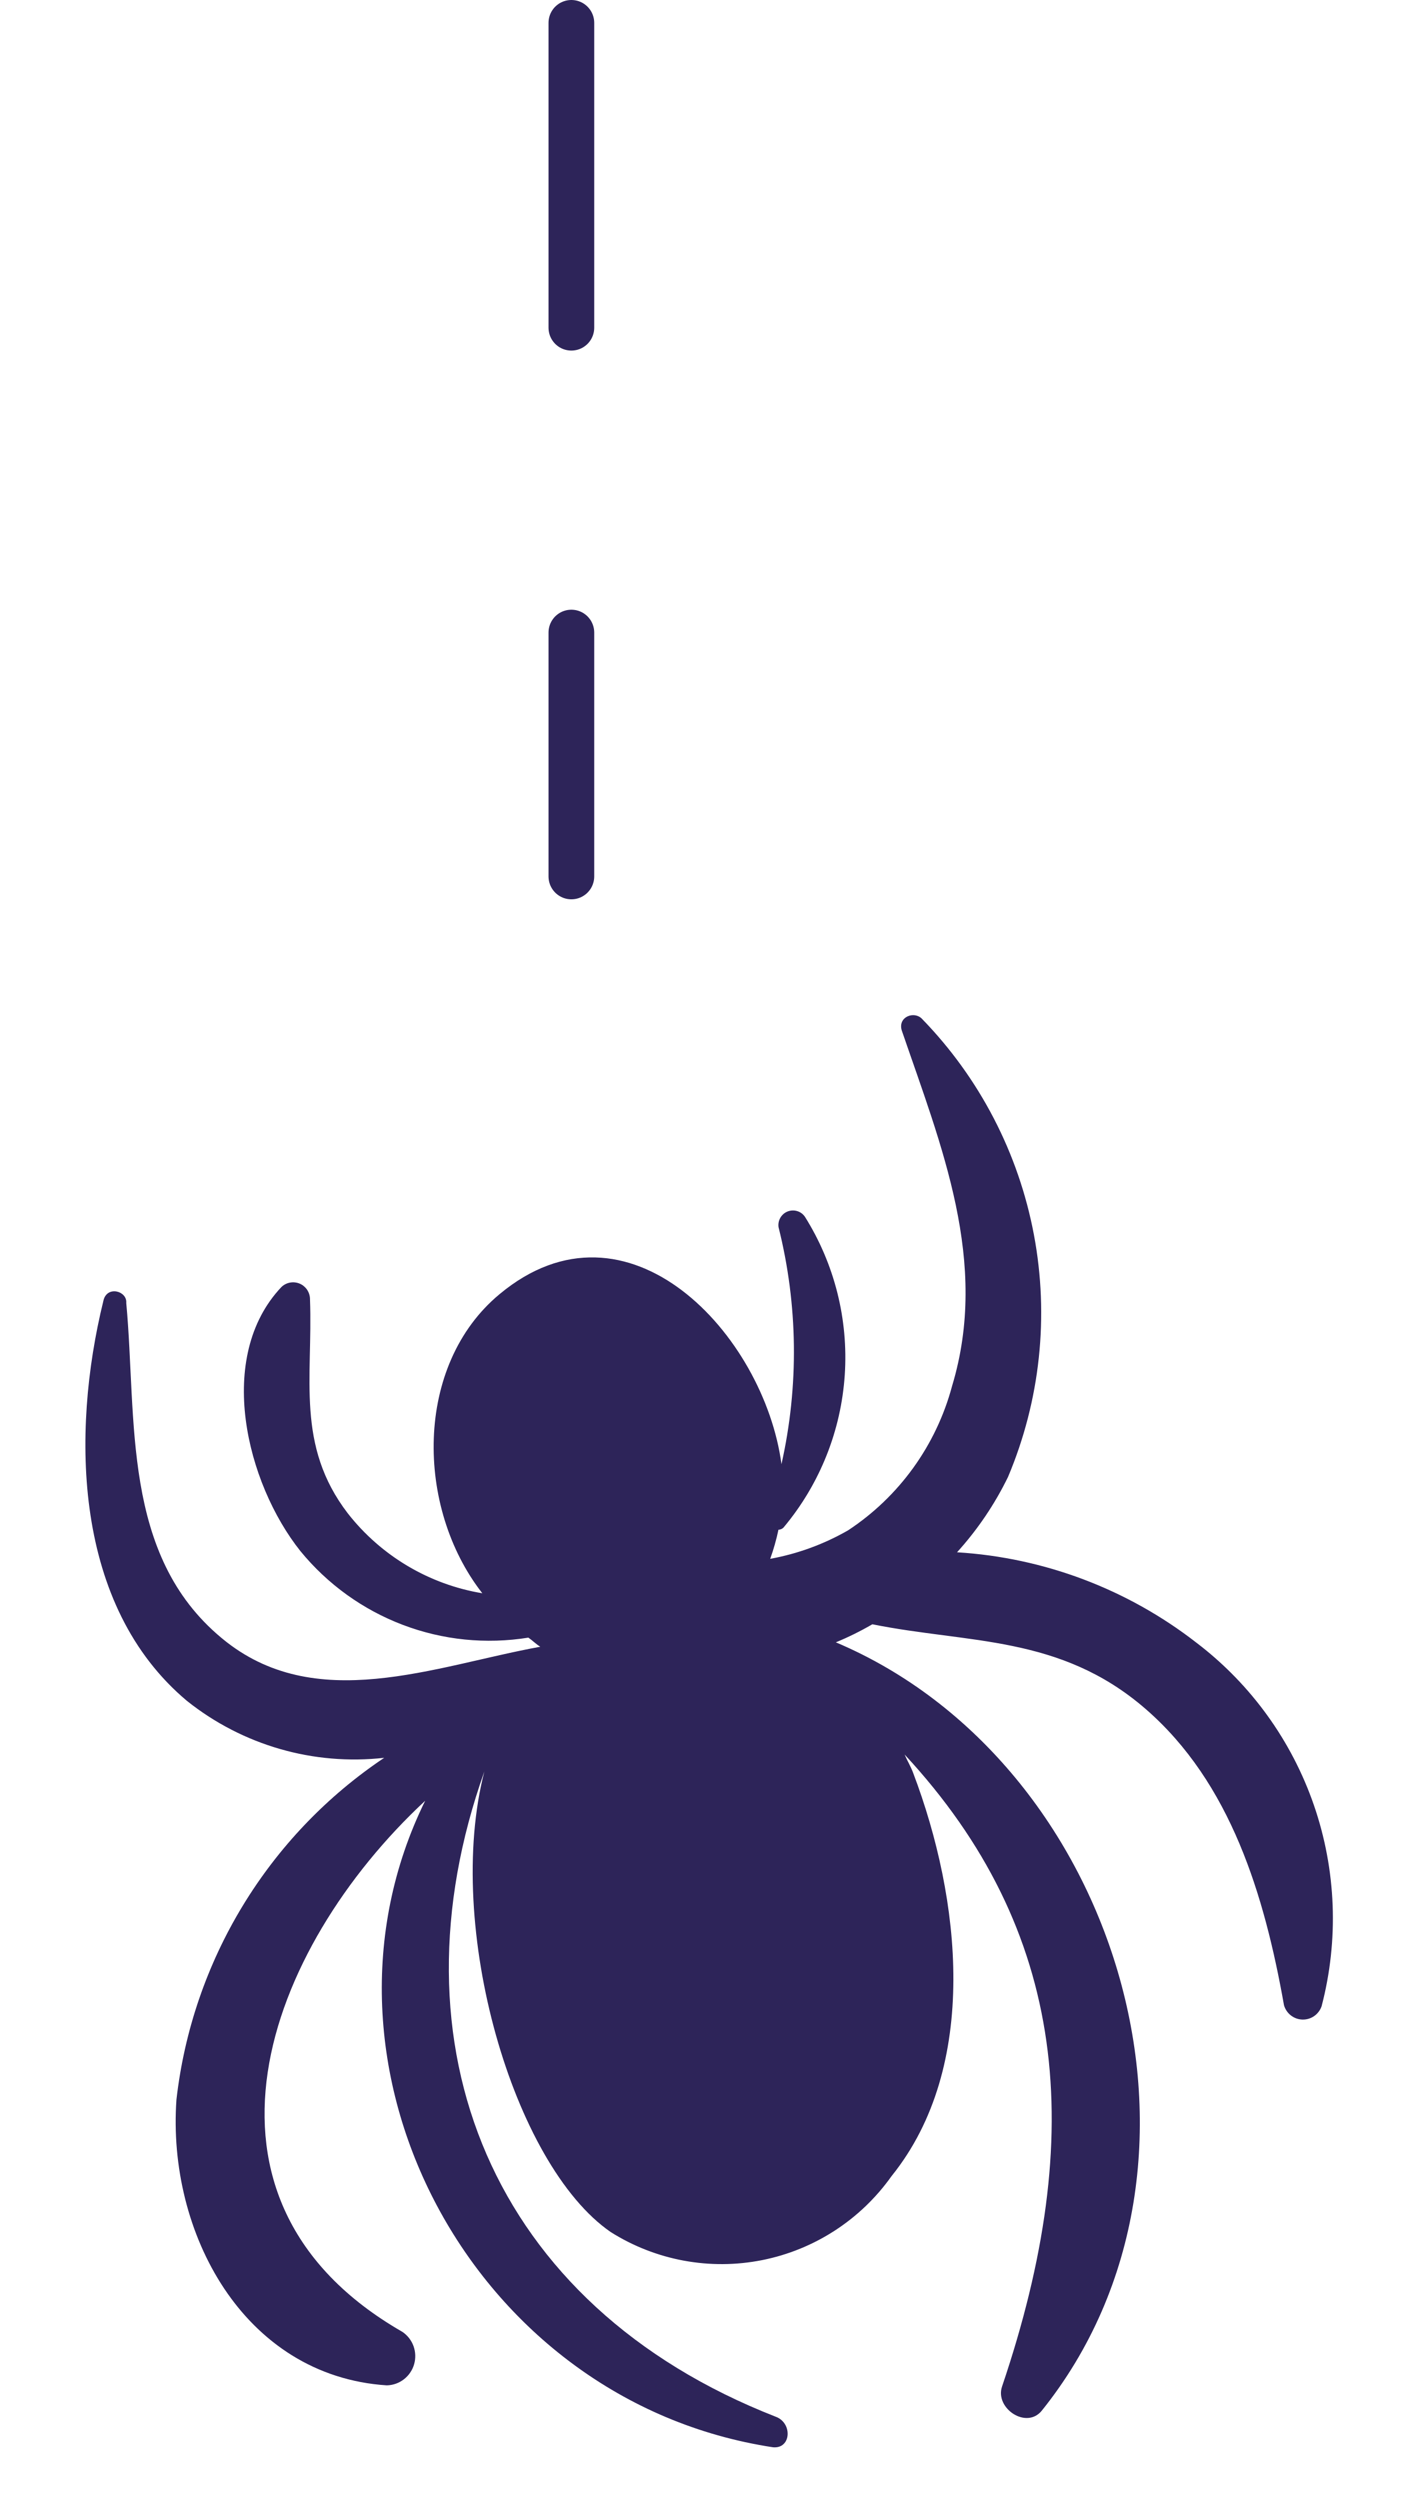
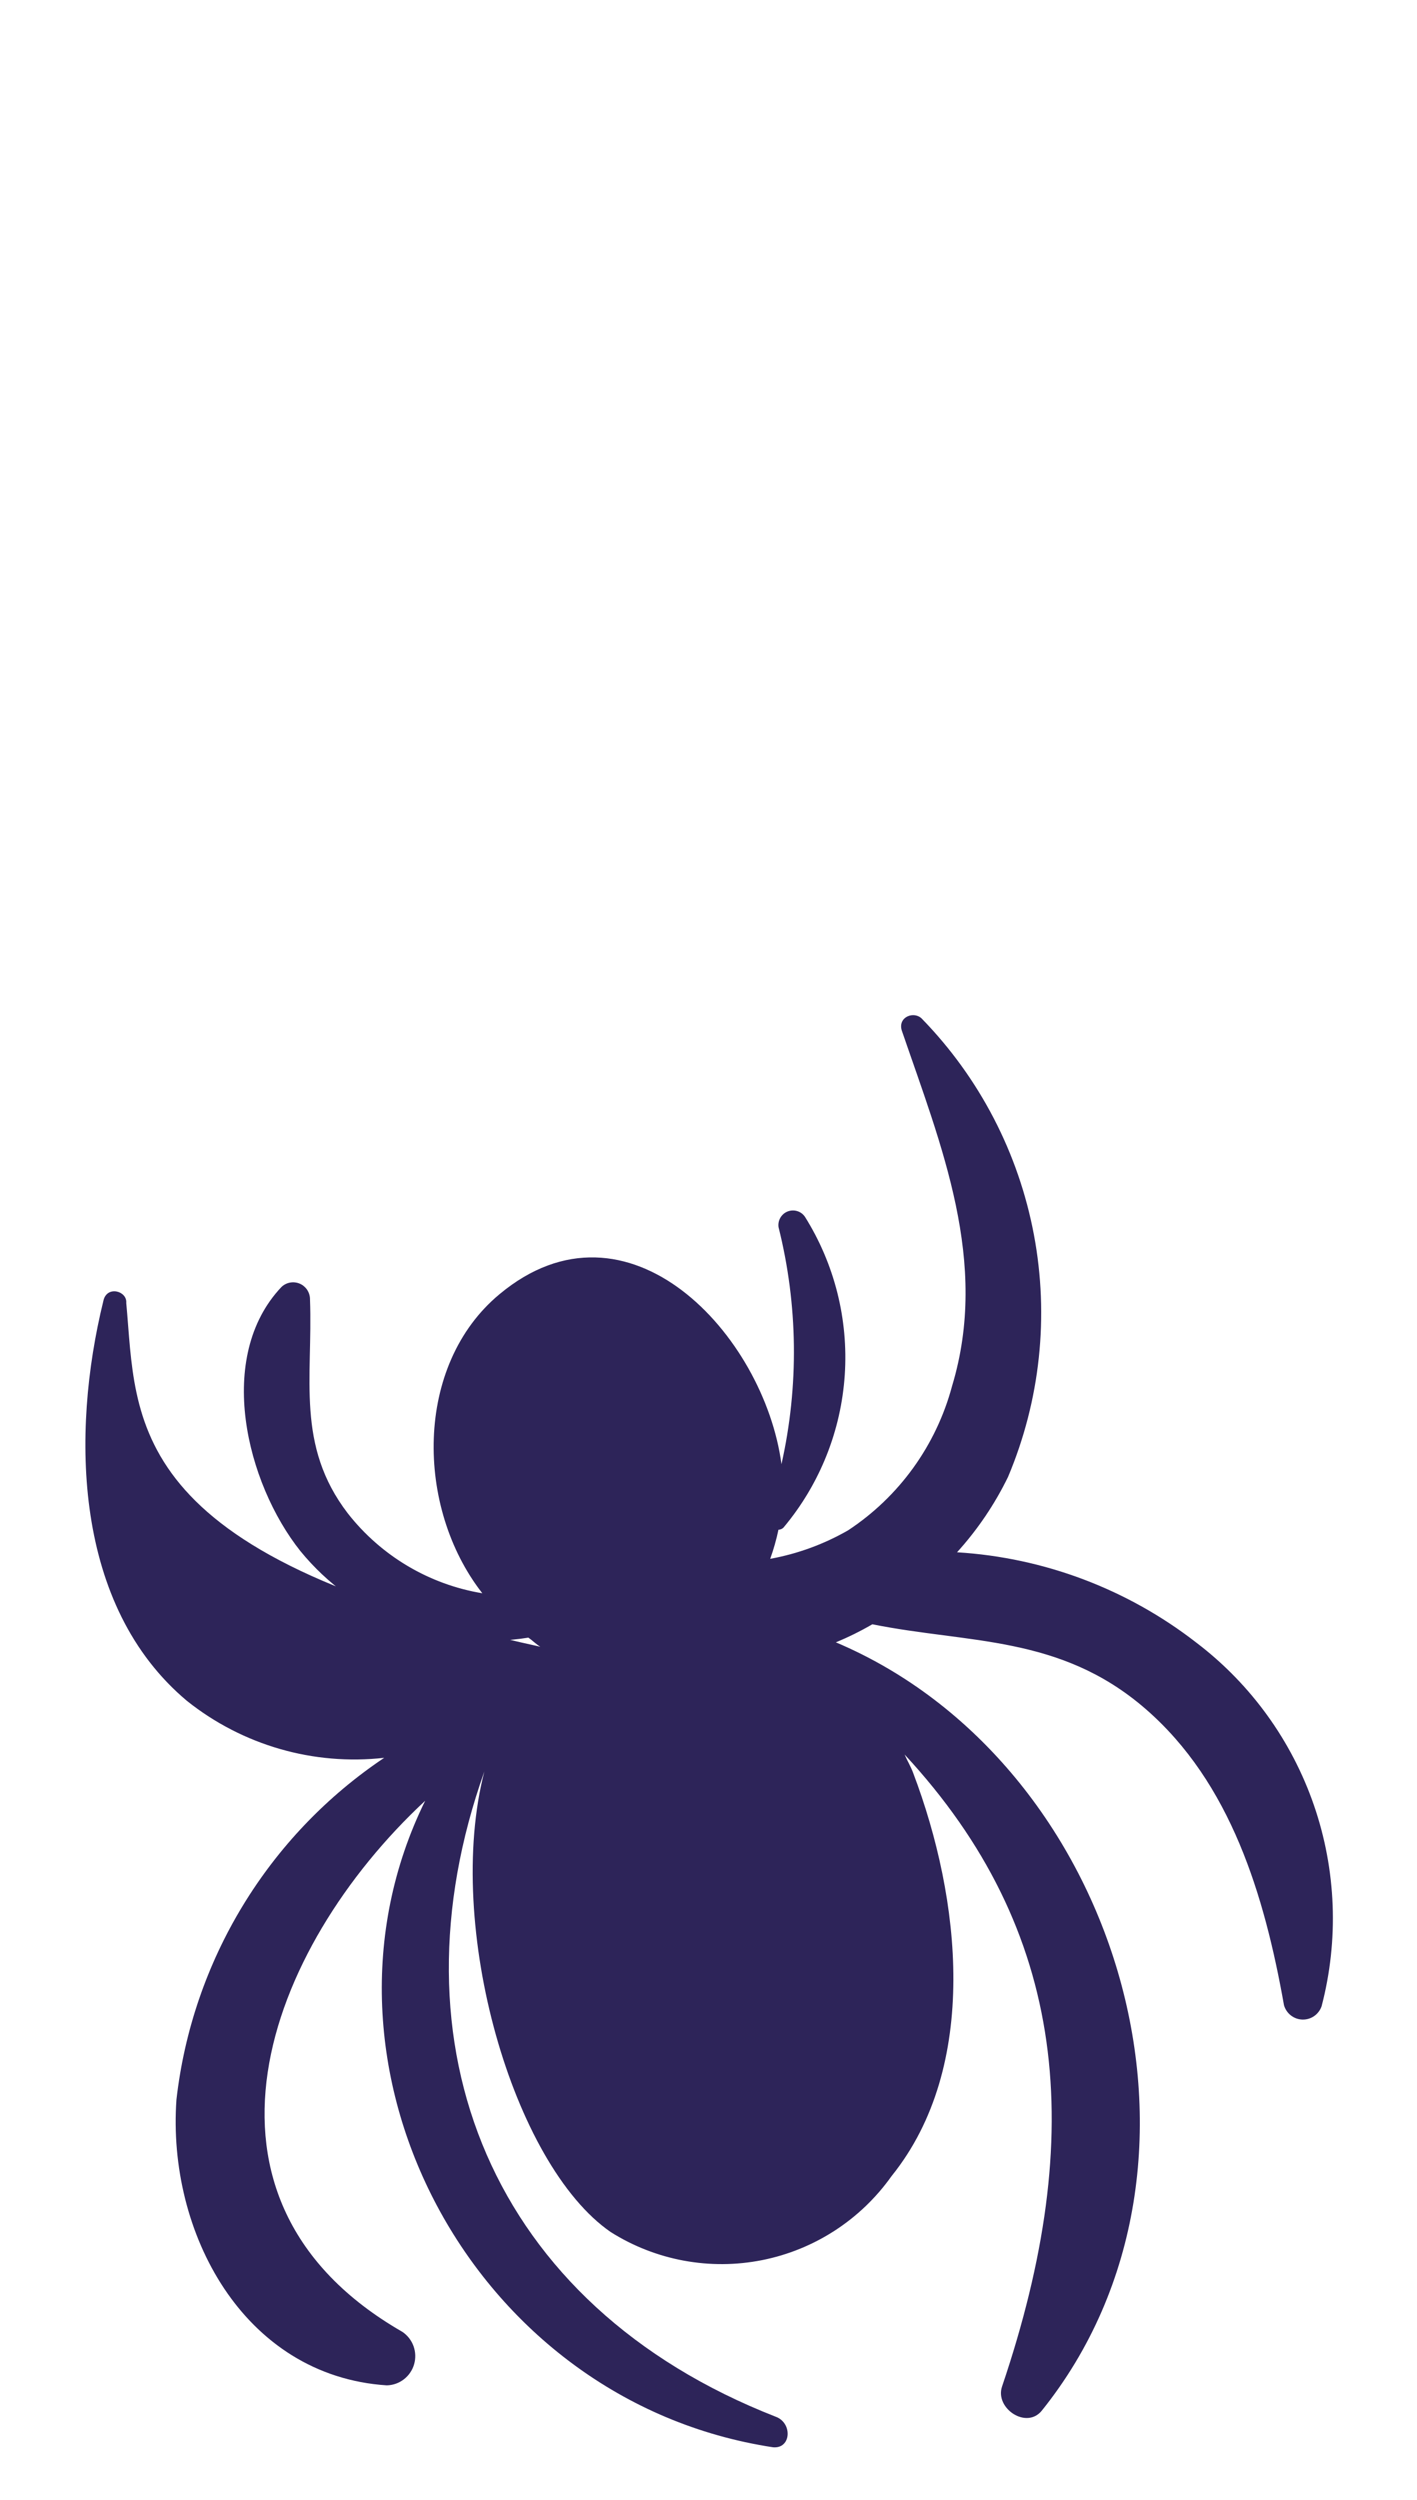
<svg xmlns="http://www.w3.org/2000/svg" width="93" height="164" viewBox="0 0 93 164" fill="none">
-   <path d="M78.53 107.776C74.004 104.257 68.527 102.189 62.812 101.839C64.157 100.357 65.285 98.69 66.162 96.889C68.273 91.877 68.863 86.353 67.858 81.009C66.854 75.664 64.3 70.737 60.516 66.846C60.008 66.303 58.92 66.703 59.181 67.596C61.784 75.19 64.943 82.802 62.484 90.939C61.444 94.822 59.018 98.187 55.668 100.395C54.081 101.308 52.35 101.941 50.55 102.268C50.774 101.645 50.955 101.007 51.091 100.359C51.169 100.357 51.244 100.336 51.312 100.299C51.38 100.262 51.438 100.21 51.482 100.146C53.815 97.334 55.201 93.854 55.443 90.204C55.685 86.554 54.77 82.922 52.829 79.827C52.707 79.649 52.528 79.518 52.322 79.455C52.115 79.392 51.894 79.401 51.693 79.48C51.492 79.559 51.324 79.704 51.216 79.892C51.108 80.079 51.066 80.297 51.097 80.511C52.374 85.607 52.44 90.932 51.289 96.059C50.158 87.572 41.211 77.891 32.787 84.905C27.173 89.561 27.267 98.919 31.656 104.528C28.17 103.95 25.025 102.085 22.838 99.3C19.399 94.831 20.538 90.398 20.346 85.256C20.349 85.036 20.288 84.821 20.169 84.636C20.051 84.452 19.88 84.307 19.68 84.219C19.479 84.132 19.258 84.106 19.042 84.144C18.827 84.183 18.628 84.284 18.47 84.436C14.131 89.019 16.149 97.275 19.711 101.755C21.492 103.933 23.811 105.604 26.437 106.601C29.063 107.599 31.904 107.887 34.677 107.438C34.94 107.617 35.166 107.854 35.46 108.036C28.476 109.308 20.666 112.556 14.559 107.477C7.959 102.012 8.996 93.158 8.287 85.485C8.359 84.684 6.999 84.314 6.783 85.351C4.643 94.075 4.844 105.368 12.273 111.591C15.926 114.502 20.579 115.844 25.216 115.323C21.456 117.841 18.289 121.152 15.934 125.025C13.579 128.897 12.093 133.238 11.581 137.745C10.96 146.449 15.969 155.872 25.383 156.494C25.789 156.486 26.183 156.347 26.505 156.099C26.828 155.851 27.064 155.506 27.178 155.115C27.292 154.723 27.279 154.305 27.141 153.922C27.002 153.538 26.745 153.209 26.408 152.983C11.306 144.305 17.445 127.862 27.905 118.141C19.364 135.488 30.922 157.547 50.738 160.556C51.935 160.663 52.025 158.963 50.916 158.553C32.166 151.228 25.43 134.103 31.79 116.219C29.15 126.39 33.668 142.013 40.082 146.436C43.039 148.3 46.595 148.959 50.021 148.277C53.448 147.595 56.486 145.624 58.513 142.768C64.325 135.552 63.048 124.535 59.941 116.338C59.793 115.921 59.549 115.526 59.37 115.106C70.041 126.619 71.389 139.971 65.761 156.584C65.294 158.003 67.367 159.399 68.375 158.153C81.43 141.891 73.467 115.618 54.858 107.746C55.682 107.407 56.483 107.011 57.254 106.562C63.577 107.84 69.571 107.256 75.173 112.105C80.775 116.953 82.993 124.357 84.27 131.553C84.346 131.819 84.504 132.054 84.722 132.223C84.939 132.393 85.205 132.488 85.481 132.496C85.757 132.503 86.027 132.422 86.254 132.264C86.48 132.106 86.651 131.879 86.74 131.618C87.875 127.272 87.7 122.688 86.239 118.444C84.777 114.201 82.094 110.488 78.53 107.776V107.776Z" fill="#2D2459" />
-   <line x1="37.5" y1="1.5" x2="37.5" y2="57.5" stroke="#2D2459" stroke-width="3" stroke-linecap="round" stroke-dasharray="20 20" />
+   <path d="M78.53 107.776C74.004 104.257 68.527 102.189 62.812 101.839C64.157 100.357 65.285 98.69 66.162 96.889C68.273 91.877 68.863 86.353 67.858 81.009C66.854 75.664 64.3 70.737 60.516 66.846C60.008 66.303 58.92 66.703 59.181 67.596C61.784 75.19 64.943 82.802 62.484 90.939C61.444 94.822 59.018 98.187 55.668 100.395C54.081 101.308 52.35 101.941 50.55 102.268C50.774 101.645 50.955 101.007 51.091 100.359C51.169 100.357 51.244 100.336 51.312 100.299C51.38 100.262 51.438 100.21 51.482 100.146C53.815 97.334 55.201 93.854 55.443 90.204C55.685 86.554 54.77 82.922 52.829 79.827C52.707 79.649 52.528 79.518 52.322 79.455C52.115 79.392 51.894 79.401 51.693 79.48C51.492 79.559 51.324 79.704 51.216 79.892C51.108 80.079 51.066 80.297 51.097 80.511C52.374 85.607 52.44 90.932 51.289 96.059C50.158 87.572 41.211 77.891 32.787 84.905C27.173 89.561 27.267 98.919 31.656 104.528C28.17 103.95 25.025 102.085 22.838 99.3C19.399 94.831 20.538 90.398 20.346 85.256C20.349 85.036 20.288 84.821 20.169 84.636C20.051 84.452 19.88 84.307 19.68 84.219C19.479 84.132 19.258 84.106 19.042 84.144C18.827 84.183 18.628 84.284 18.47 84.436C14.131 89.019 16.149 97.275 19.711 101.755C21.492 103.933 23.811 105.604 26.437 106.601C29.063 107.599 31.904 107.887 34.677 107.438C34.94 107.617 35.166 107.854 35.46 108.036C7.959 102.012 8.996 93.158 8.287 85.485C8.359 84.684 6.999 84.314 6.783 85.351C4.643 94.075 4.844 105.368 12.273 111.591C15.926 114.502 20.579 115.844 25.216 115.323C21.456 117.841 18.289 121.152 15.934 125.025C13.579 128.897 12.093 133.238 11.581 137.745C10.96 146.449 15.969 155.872 25.383 156.494C25.789 156.486 26.183 156.347 26.505 156.099C26.828 155.851 27.064 155.506 27.178 155.115C27.292 154.723 27.279 154.305 27.141 153.922C27.002 153.538 26.745 153.209 26.408 152.983C11.306 144.305 17.445 127.862 27.905 118.141C19.364 135.488 30.922 157.547 50.738 160.556C51.935 160.663 52.025 158.963 50.916 158.553C32.166 151.228 25.43 134.103 31.79 116.219C29.15 126.39 33.668 142.013 40.082 146.436C43.039 148.3 46.595 148.959 50.021 148.277C53.448 147.595 56.486 145.624 58.513 142.768C64.325 135.552 63.048 124.535 59.941 116.338C59.793 115.921 59.549 115.526 59.37 115.106C70.041 126.619 71.389 139.971 65.761 156.584C65.294 158.003 67.367 159.399 68.375 158.153C81.43 141.891 73.467 115.618 54.858 107.746C55.682 107.407 56.483 107.011 57.254 106.562C63.577 107.84 69.571 107.256 75.173 112.105C80.775 116.953 82.993 124.357 84.27 131.553C84.346 131.819 84.504 132.054 84.722 132.223C84.939 132.393 85.205 132.488 85.481 132.496C85.757 132.503 86.027 132.422 86.254 132.264C86.48 132.106 86.651 131.879 86.74 131.618C87.875 127.272 87.7 122.688 86.239 118.444C84.777 114.201 82.094 110.488 78.53 107.776V107.776Z" fill="#2D2459" />
</svg>